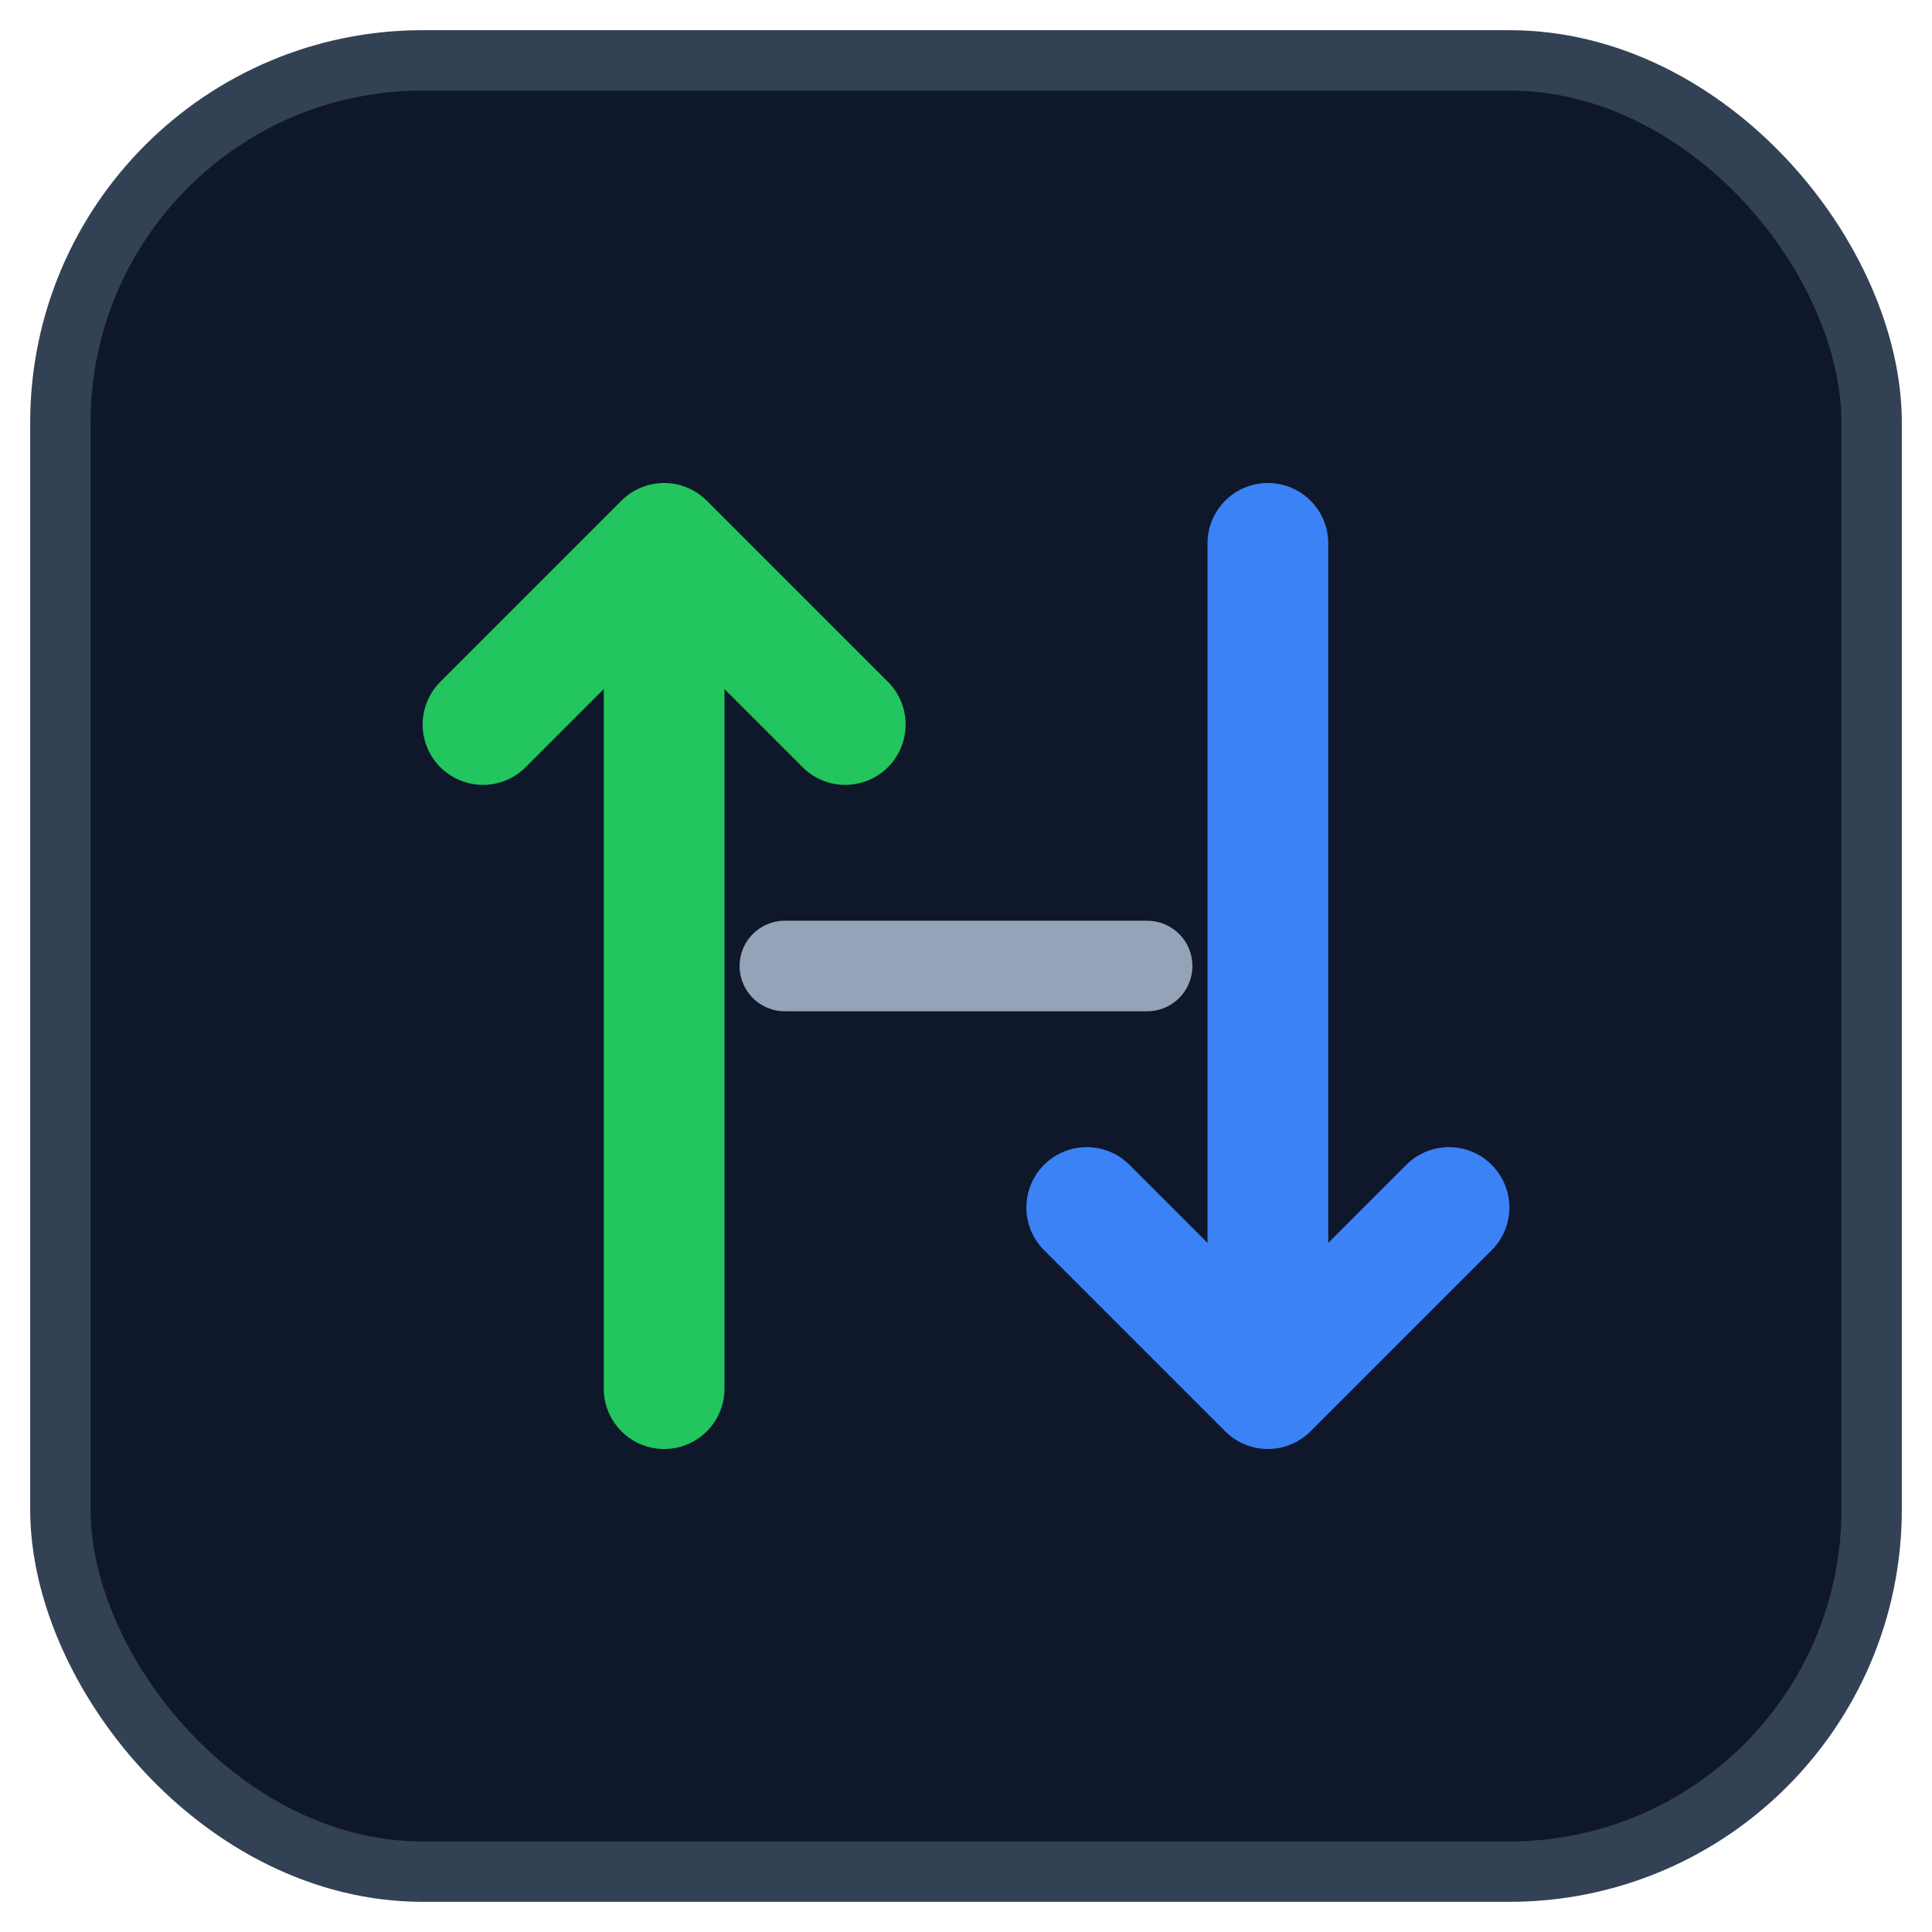
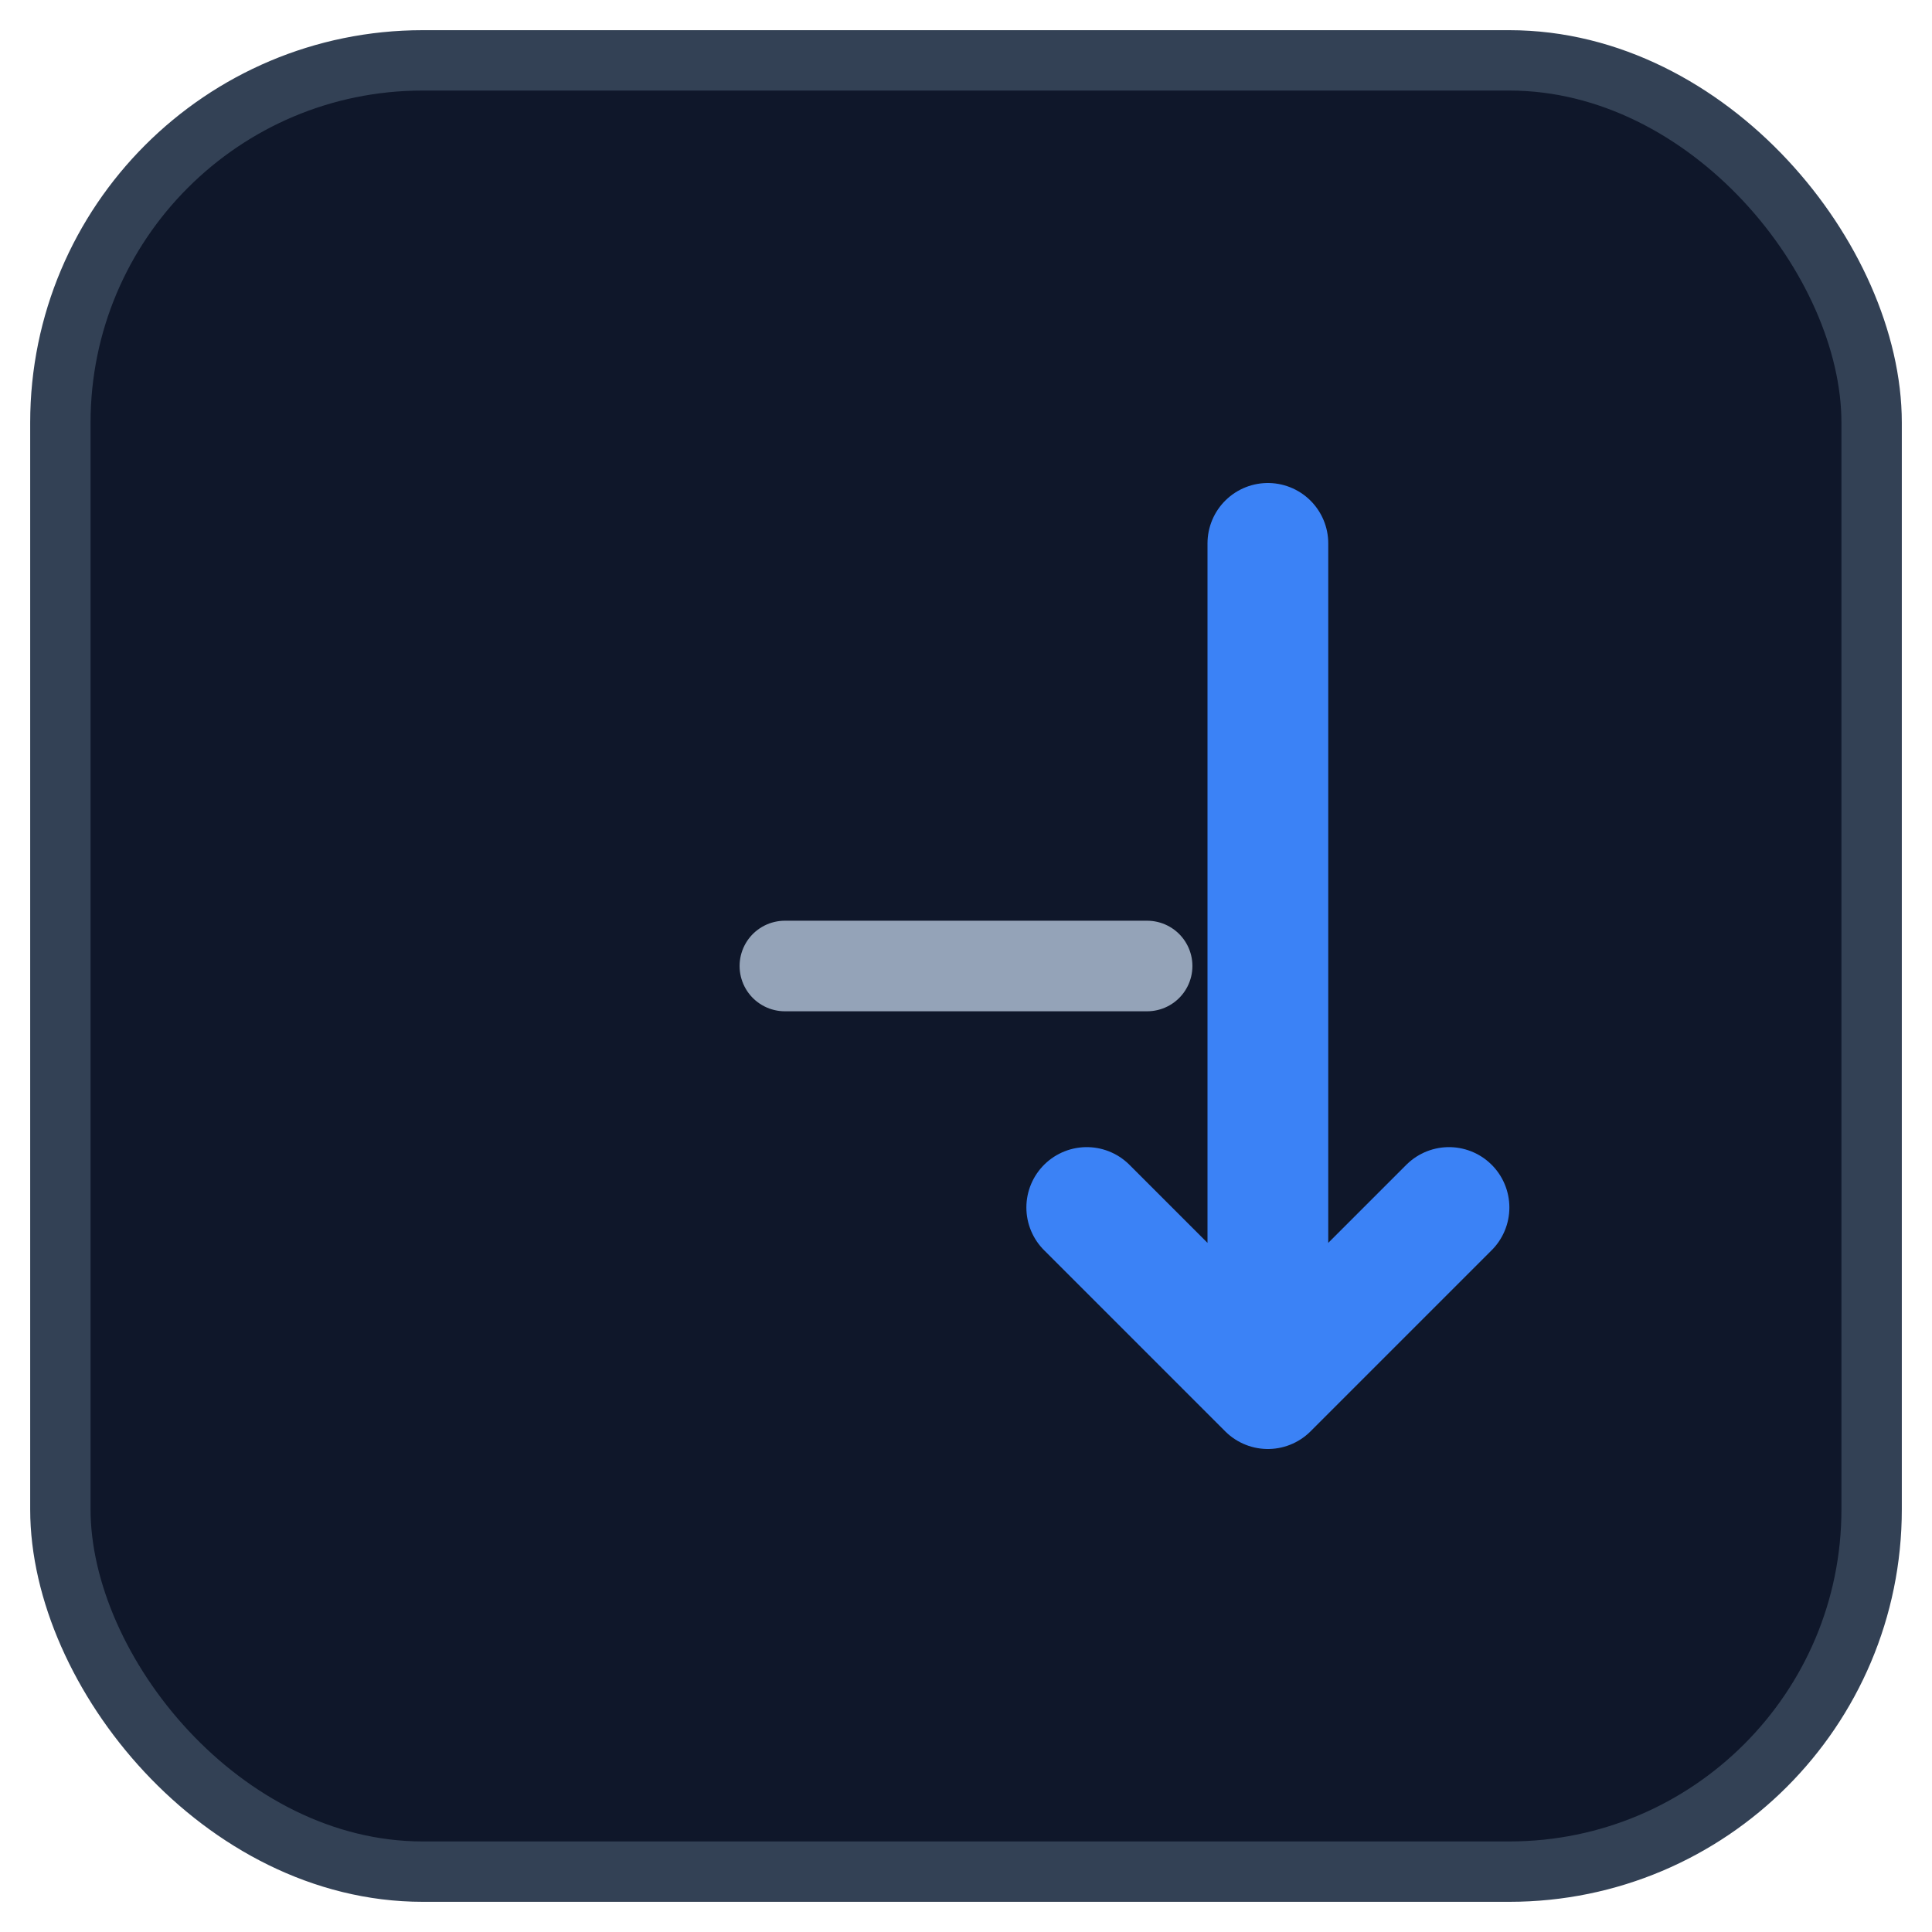
<svg xmlns="http://www.w3.org/2000/svg" viewBox="0 0 64 64">
  <rect x="2" y="2" width="60" height="60" rx="12" fill="#0f172a" stroke="#334155" stroke-width="2" />
-   <path d="M22 46V18 M22 18 L16 24 M22 18 L28 24" fill="none" stroke="#22c55e" stroke-width="4" stroke-linecap="round" stroke-linejoin="round" />
-   <path d="M42 18V46 M42 46 L36 40 M42 46 L48 40" fill="none" stroke="#3b82f6" stroke-width="4" stroke-linecap="round" stroke-linejoin="round" />
+   <path d="M42 18V46 L36 40 M42 46 L48 40" fill="none" stroke="#3b82f6" stroke-width="4" stroke-linecap="round" stroke-linejoin="round" />
  <path d="M26 32h12" stroke="#94a3b8" stroke-width="3" stroke-linecap="round" />
</svg>